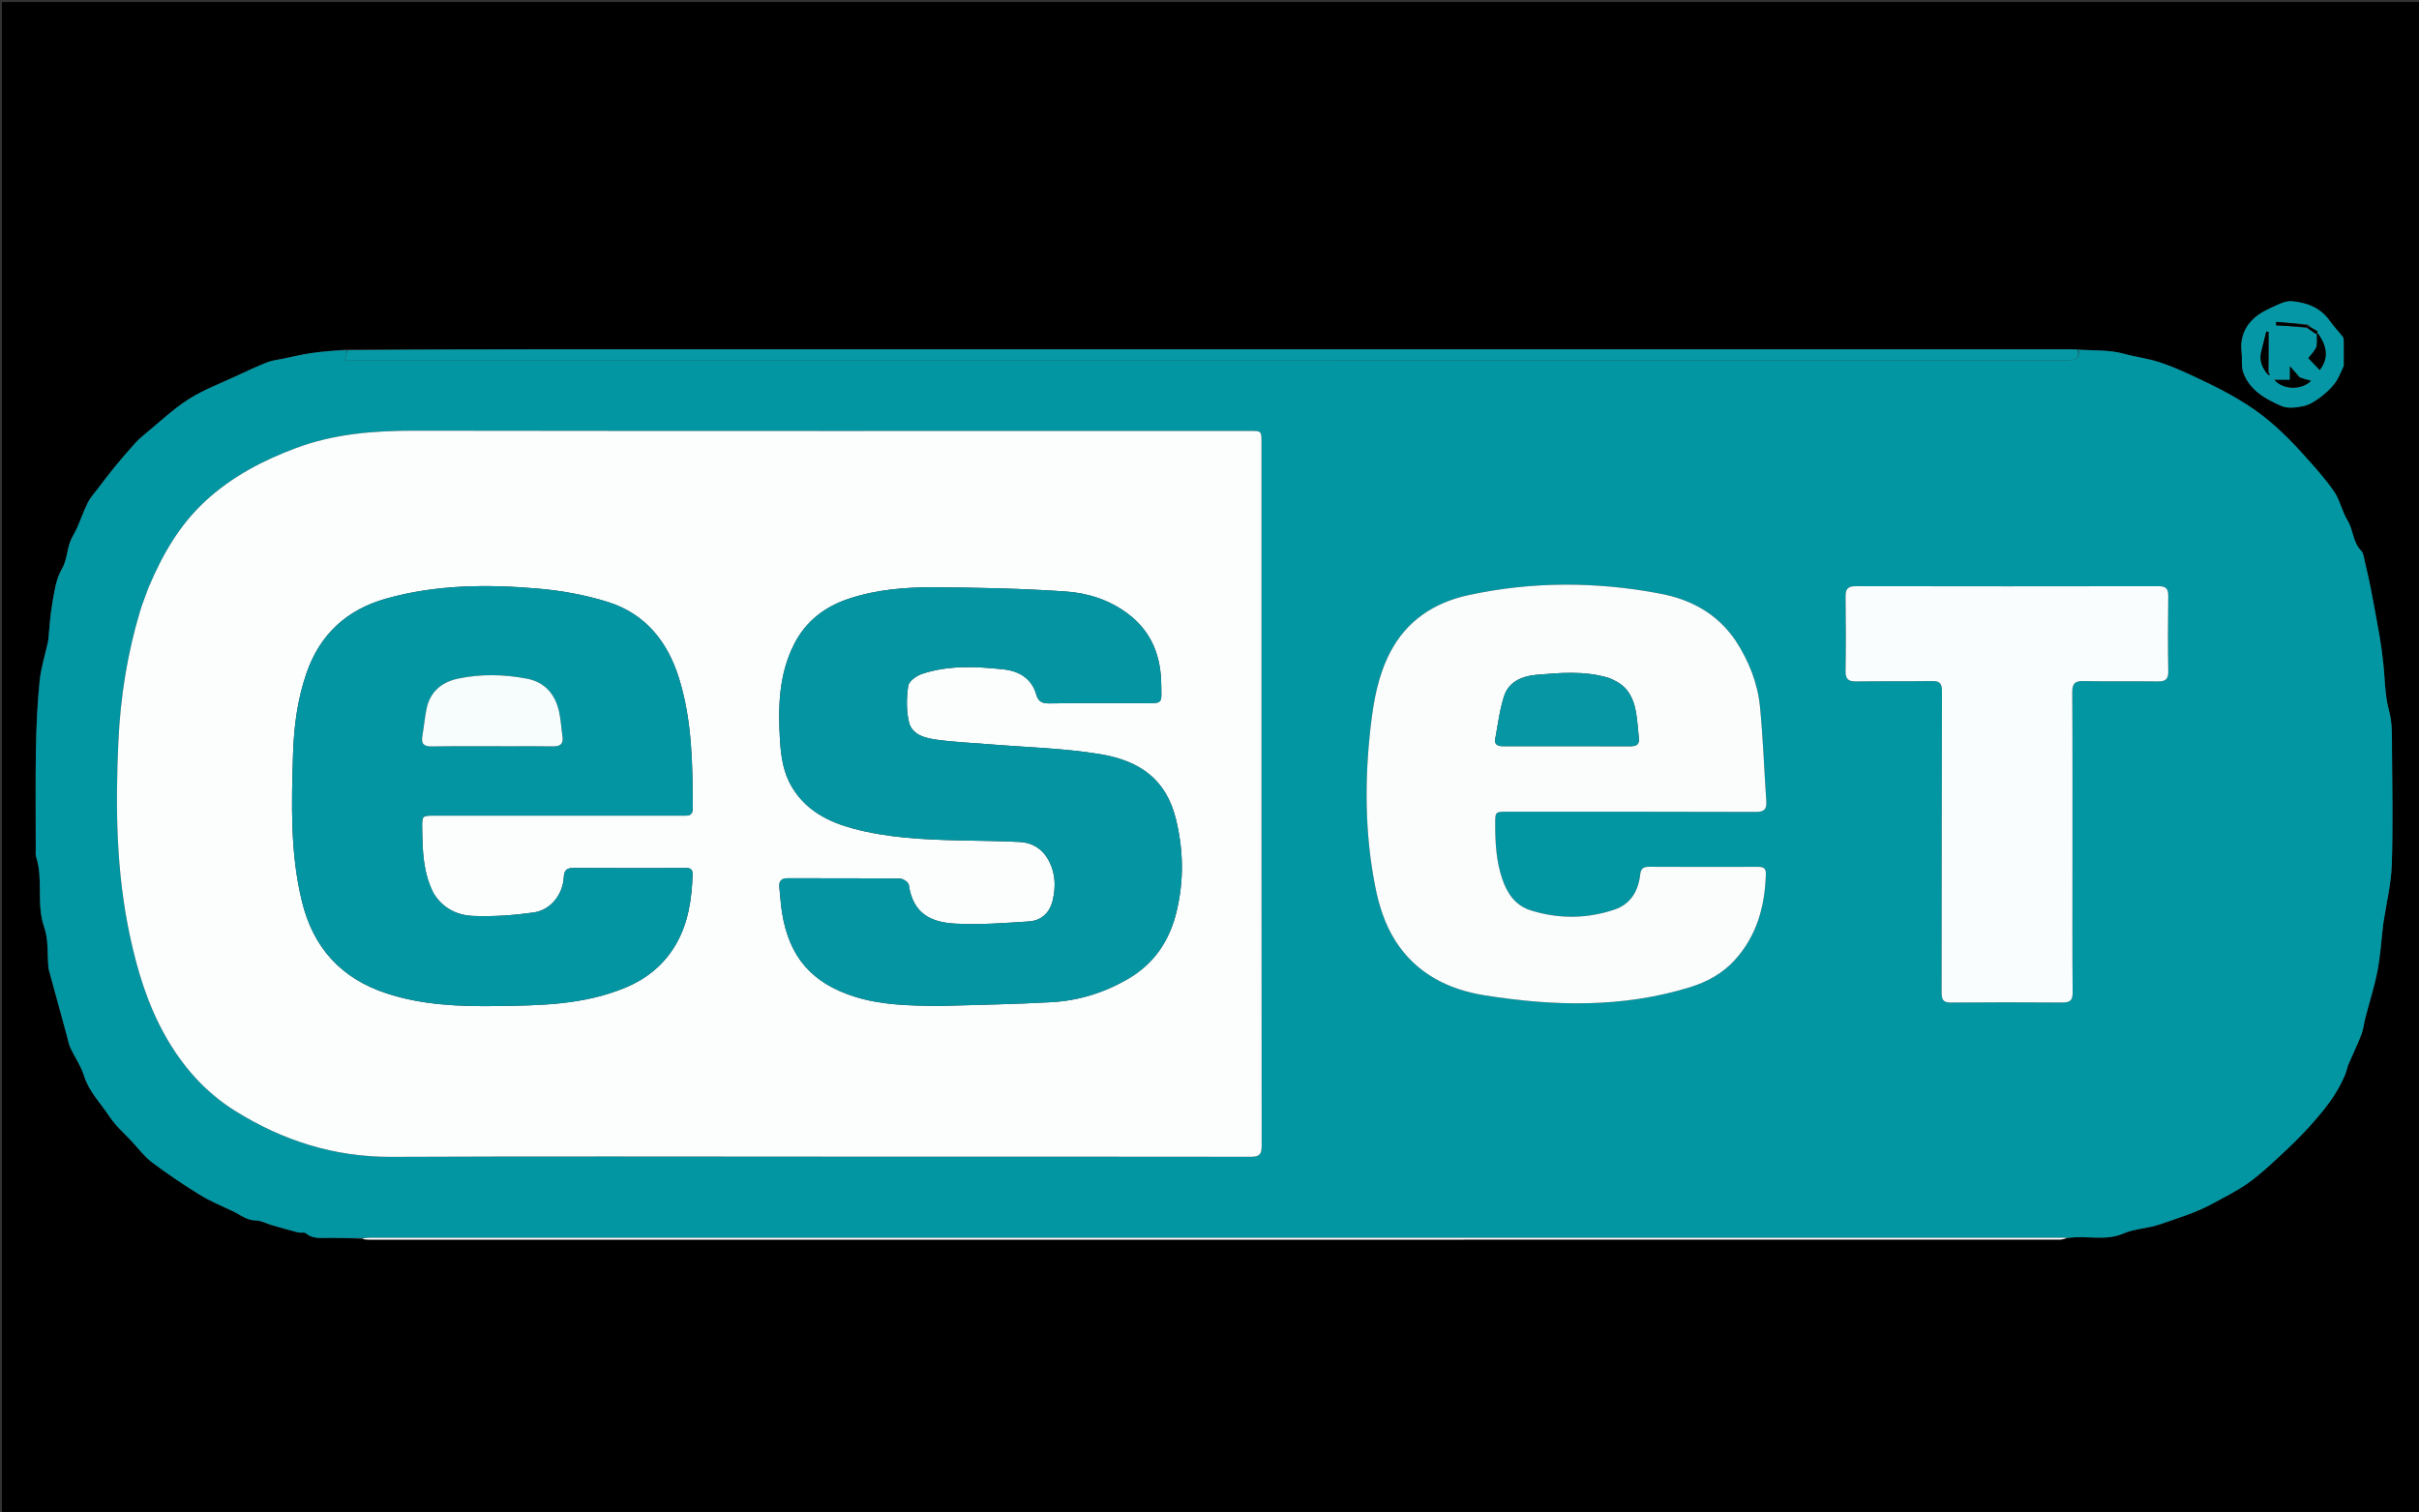
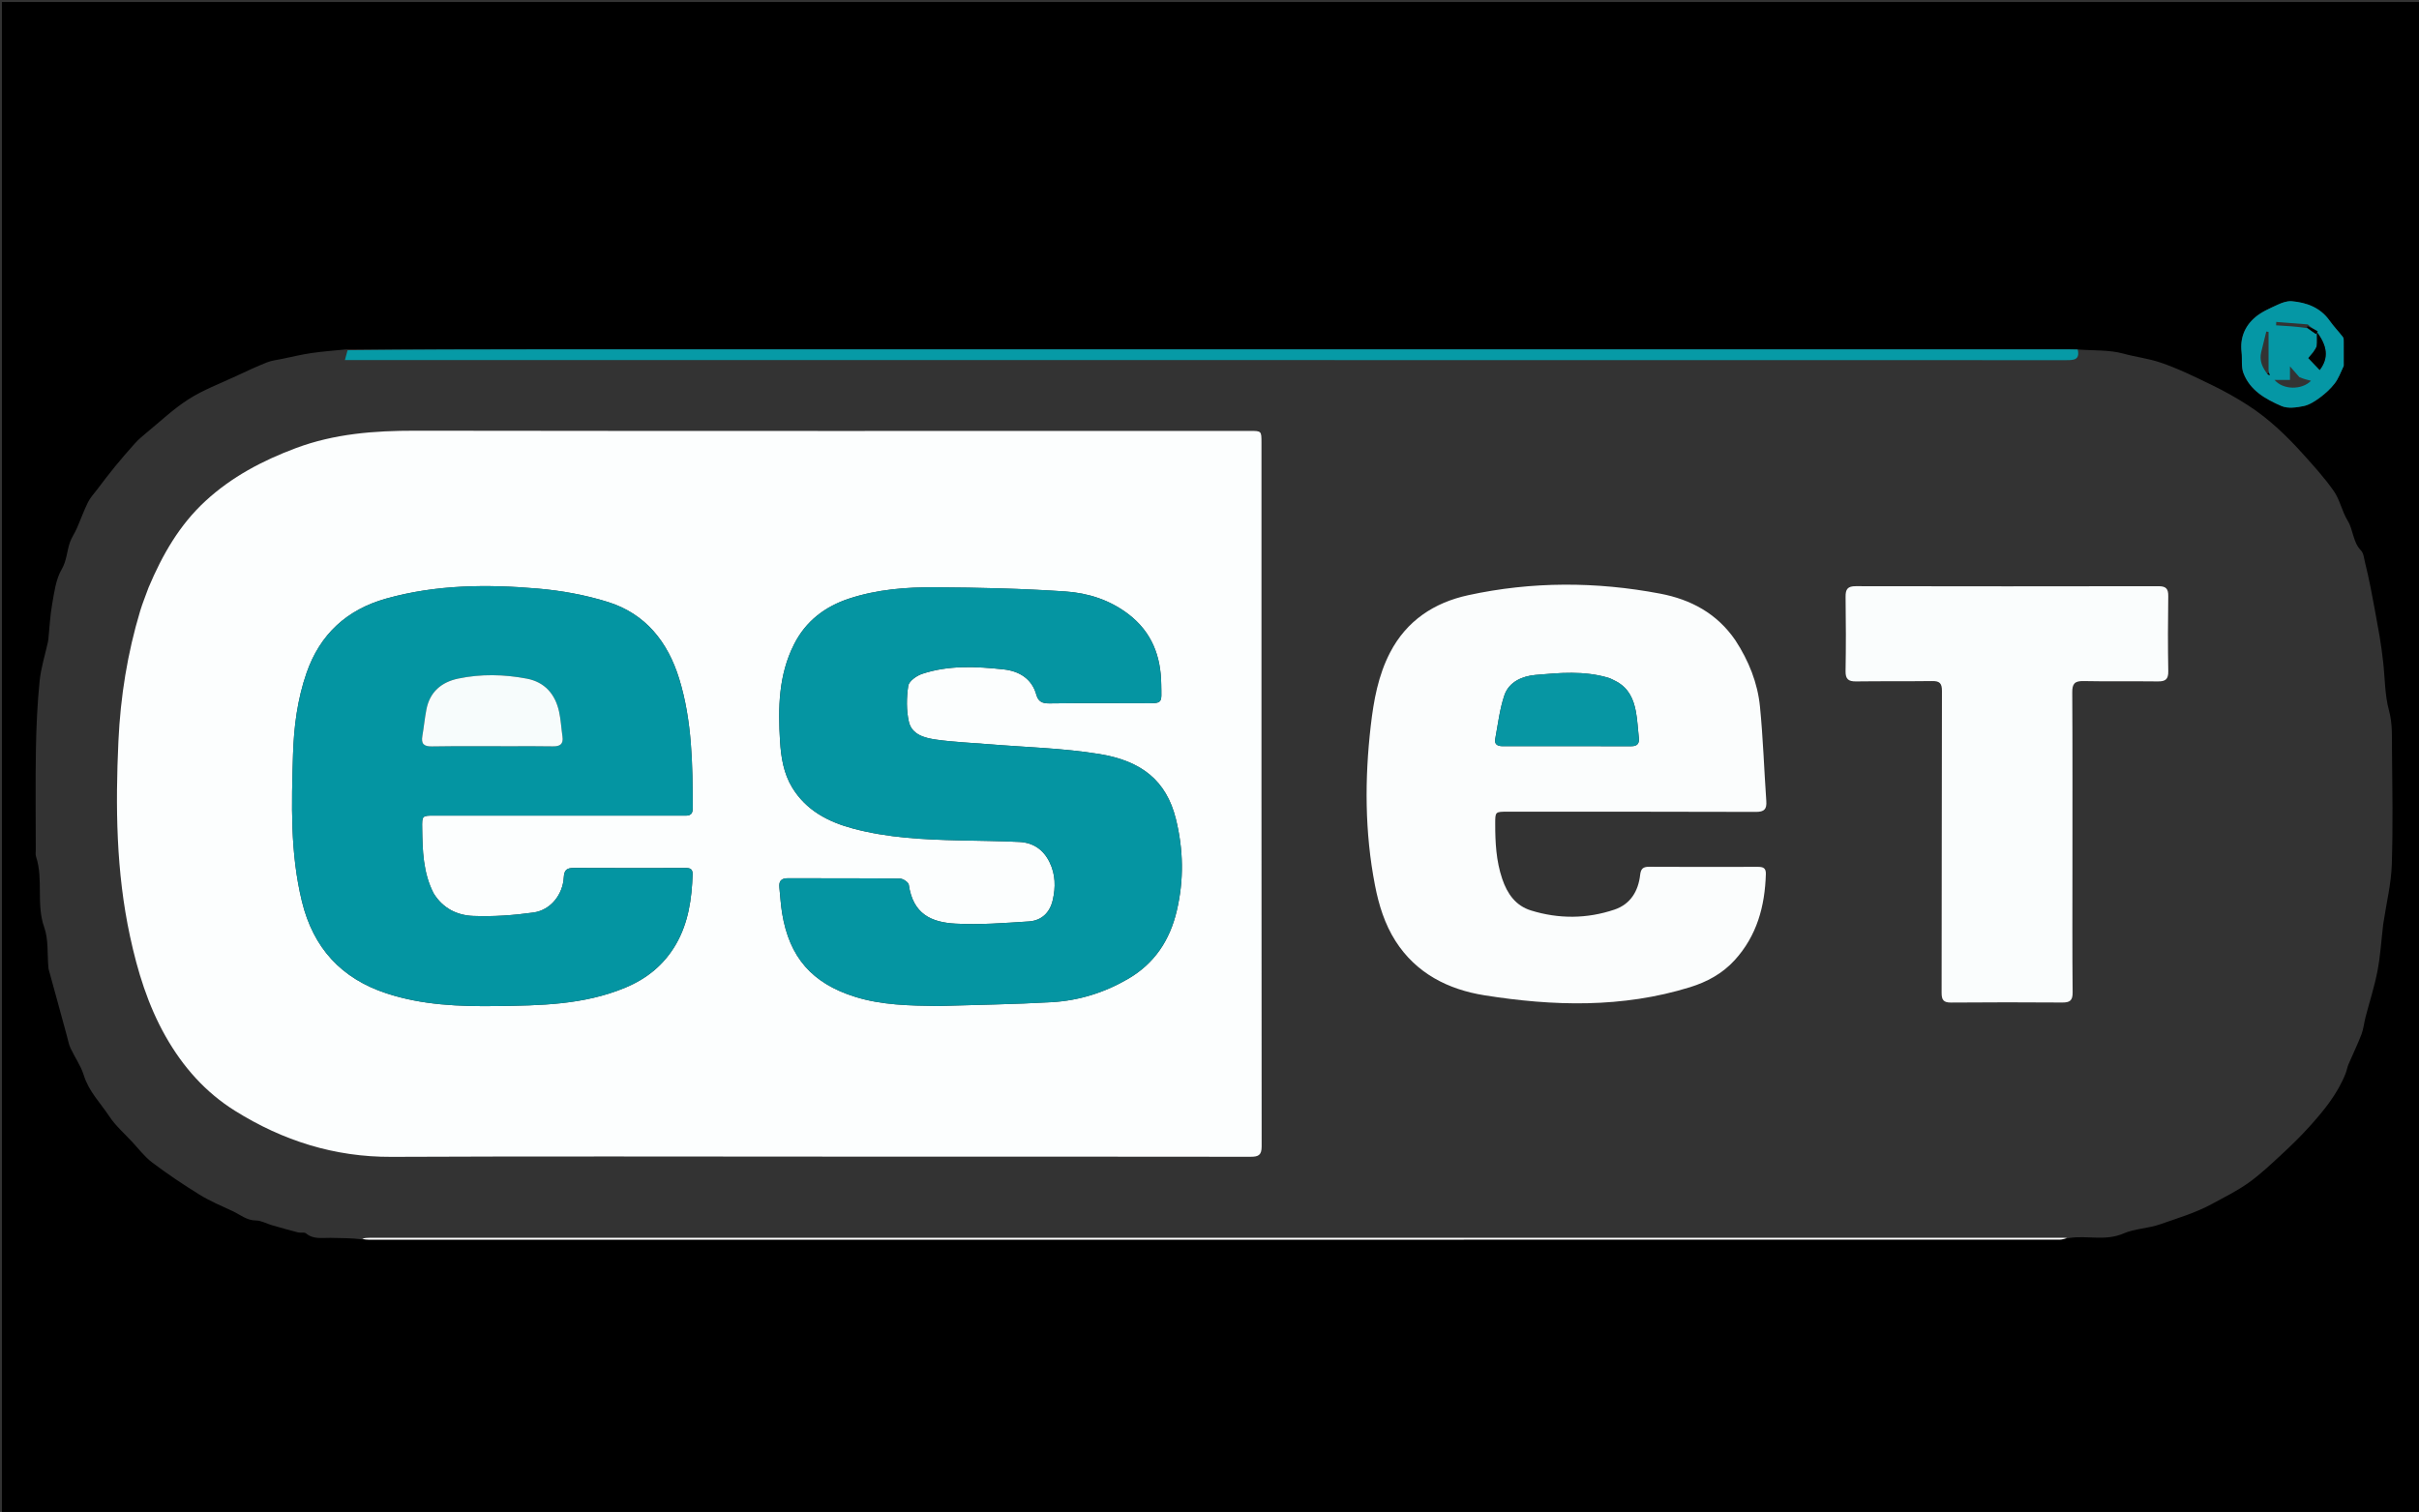
<svg xmlns="http://www.w3.org/2000/svg" version="1.1" id="Layer_1" x="0px" y="0px" width="100%" viewBox="0 0 1350 844" enable-background="new 0 0 1350 844" xml:space="preserve">
  <rect x="0" y="0" width="1350" height="844" fill="#333333" stroke="none" />
  <path fill="#000000" opacity="1" stroke="none" d=" M945,845   C630.036,845 315.572,845 1.054,845   C1.054,563.734 1.054,282.469 1.054,1.102   C450.881,1.102 900.762,1.102 1350.822,1.102   C1350.822,282.333 1350.822,563.667 1350.822,845   C1215.802,845 1080.651,845 945,845  M1159.069,195.047   C1157.403,195.032 1155.737,195.004 1154.071,195.004   C870.362,195.004 586.653,194.999 302.944,195.013   C266.63,195.015 230.316,195.111 193.176,195.035   C186.762,195.69 180.318,196.137 173.944,197.062   C168.432,197.861 162.995,199.181 157.533,200.312   C154.627,200.913 151.595,201.241 148.874,202.327   C143.061,204.647 137.38,207.308 131.706,209.962   C122.833,214.114 113.509,217.586 105.306,222.807   C96.769,228.241 89.315,235.384 81.435,241.837   C79.337,243.555 77.25,245.338 75.44,247.345   C71.514,251.697 67.69,256.148 63.976,260.683   C60.592,264.814 57.385,269.092 54.144,273.338   C52.379,275.65 50.331,277.847 49.07,280.419   C46.741,285.172 44.96,290.19 42.825,295.042   C41.672,297.66 39.959,300.058 39.025,302.739   C37.297,307.704 37.283,312.905 34.373,317.909   C31.148,323.455 30.304,330.541 29.132,337.083   C27.959,343.63 27.663,350.334 26.976,356.969   C26.925,357.46 26.84,357.951 26.734,358.434   C25.14,365.701 22.829,372.896 22.1,380.249   C20.864,392.714 20.265,405.272 20.049,417.803   C19.725,436.623 19.959,455.454 19.965,474.28   C19.965,475.608 19.739,477.036 20.136,478.248   C24.325,491.031 20.076,504.672 24.687,517.637   C27.119,524.477 26.331,532.462 26.999,539.93   C27.029,540.262 27.034,540.603 27.121,540.92   C29.405,549.275 31.701,557.627 33.989,565.981   C35.116,570.099 36.219,574.224 37.355,578.339   C37.984,580.616 38.381,583.01 39.367,585.125   C41.73,590.194 45.128,594.899 46.746,600.169   C49.529,609.233 56.092,615.74 61.077,623.264   C64.517,628.457 69.394,632.707 73.689,637.322   C77.368,641.275 80.694,645.733 84.953,648.934   C93.468,655.334 102.338,661.314 111.407,666.906   C117.217,670.488 123.597,673.169 129.813,676.057   C134.04,678.021 137.636,681.274 142.85,681.295   C145.779,681.307 148.684,683.036 151.629,683.887   C156.526,685.302 161.432,686.694 166.368,687.964   C167.787,688.328 169.798,687.673 170.722,688.453   C174.912,691.985 179.79,690.898 184.486,690.995   C190.314,691.116 196.145,691.077 202.368,691.852   C203.53,691.901 204.693,691.994 205.855,691.994   C520.399,692 834.943,692.001 1149.488,691.963   C1151.003,691.963 1152.518,691.408 1154.965,691.048   C1164.915,689.495 1174.943,692.974 1185.192,688.502   C1191.295,685.84 1198.811,685.783 1205.675,683.371   C1215.403,679.952 1225.279,677.045 1234.378,672.106   C1241.284,668.358 1248.401,664.844 1254.777,660.317   C1261.294,655.69 1267.162,650.105 1273.056,644.659   C1278.494,639.636 1283.83,634.459 1288.781,628.961   C1296.902,619.943 1304.619,610.568 1309.105,599.051   C1309.725,597.461 1309.972,595.72 1310.639,594.154   C1313.017,588.568 1315.697,583.102 1317.869,577.44   C1319.036,574.401 1319.322,571.033 1320.146,567.85   C1322.384,559.21 1325.173,550.68 1326.845,541.935   C1328.478,533.393 1329,524.639 1330.016,515.978   C1330.073,515.487 1330.181,515.001 1330.255,514.511   C1331.847,503.893 1334.463,493.309 1334.814,482.651   C1335.52,461.191 1335.099,439.69 1334.913,418.207   C1334.851,411.015 1335.244,403.944 1333.25,396.619   C1330.875,387.894 1331.024,378.491 1329.983,369.392   C1329.439,364.632 1328.821,359.871 1328.003,355.151   C1326.428,346.072 1324.743,337.011 1322.992,327.964   C1322.073,323.219 1320.98,318.506 1319.84,313.809   C1319.296,311.567 1319.084,308.784 1317.639,307.306   C1313.027,302.591 1313.416,295.867 1310.151,290.578   C1307.001,285.473 1305.887,279.05 1302.489,274.174   C1297.274,266.693 1291.051,259.876 1284.925,253.076   C1275.822,242.971 1265.972,233.595 1254.499,226.199   C1248.066,222.053 1241.336,218.284 1234.449,214.949   C1224.948,210.348 1215.402,205.628 1205.43,202.287   C1198.879,200.091 1191.822,199.27 1185.023,197.397   C1177.081,195.209 1168.374,195.795 1159.069,195.047  M1308.033,203.901   C1308.022,199.578 1308.034,195.255 1307.984,190.933   C1307.973,189.996 1308.06,188.82 1307.561,188.168   C1305.18,185.057 1302.408,182.234 1300.154,179.042   C1294.972,171.7 1287.435,168.913 1279.042,168.144   C1276.486,167.909 1273.604,168.95 1271.18,170.074   C1266.863,172.074 1262.292,174 1258.711,177.01   C1252.834,181.95 1250.042,188.61 1250.98,196.561   C1251.438,200.433 1250.68,204.675 1251.997,208.177   C1255.677,217.957 1264.397,222.837 1273.28,226.658   C1276.774,228.161 1281.59,227.504 1285.567,226.683   C1288.819,226.011 1291.959,223.96 1294.711,221.928   C1297.747,219.686 1300.639,217.041 1302.935,214.064   C1305.052,211.318 1306.296,207.898 1308.033,203.901  z" />
-   <path fill="#0295A2" opacity="1" stroke="none" d=" M201.975,691.107   C196.145,691.077 190.314,691.116 184.486,690.995   C179.79,690.898 174.912,691.985 170.722,688.453   C169.798,687.673 167.787,688.328 166.368,687.964   C161.432,686.694 156.526,685.302 151.629,683.887   C148.684,683.036 145.779,681.307 142.85,681.295   C137.636,681.274 134.04,678.021 129.813,676.057   C123.597,673.169 117.217,670.488 111.407,666.906   C102.338,661.314 93.468,655.334 84.953,648.934   C80.694,645.733 77.368,641.275 73.689,637.322   C69.394,632.707 64.517,628.457 61.077,623.264   C56.092,615.74 49.529,609.233 46.746,600.169   C45.128,594.899 41.73,590.194 39.367,585.125   C38.381,583.01 37.984,580.616 37.355,578.339   C36.219,574.224 35.116,570.099 33.989,565.981   C31.701,557.627 29.405,549.275 27.121,540.92   C27.034,540.603 27.029,540.262 26.999,539.93   C26.331,532.462 27.119,524.477 24.687,517.637   C20.076,504.672 24.325,491.031 20.136,478.248   C19.739,477.036 19.965,475.608 19.965,474.28   C19.959,455.454 19.725,436.623 20.049,417.803   C20.265,405.272 20.864,392.714 22.1,380.249   C22.829,372.896 25.14,365.701 26.734,358.434   C26.84,357.951 26.925,357.46 26.976,356.969   C27.663,350.334 27.959,343.63 29.132,337.083   C30.304,330.541 31.148,323.455 34.373,317.909   C37.283,312.905 37.297,307.704 39.025,302.739   C39.959,300.058 41.672,297.66 42.825,295.042   C44.96,290.19 46.741,285.172 49.07,280.419   C50.331,277.847 52.379,275.65 54.144,273.338   C57.385,269.092 60.592,264.814 63.976,260.683   C67.69,256.148 71.514,251.697 75.44,247.345   C77.25,245.338 79.337,243.555 81.435,241.837   C89.315,235.384 96.769,228.241 105.306,222.807   C113.509,217.586 122.833,214.114 131.706,209.962   C137.38,207.308 143.061,204.647 148.874,202.327   C151.595,201.241 154.627,200.913 157.533,200.312   C162.995,199.181 168.432,197.861 173.944,197.062   C180.318,196.137 186.762,195.69 193.558,195.446   C193.547,197.252 193.154,198.646 192.489,201.002   C195.394,201.002 197.804,201.002 200.214,201.002   C369.504,201.002 538.794,201.002 708.084,201.002   C856.379,201.002 1004.675,200.993 1152.97,201.047   C1157.222,201.049 1160.887,201.019 1159.999,195.178   C1168.374,195.795 1177.081,195.209 1185.023,197.397   C1191.822,199.27 1198.879,200.091 1205.43,202.287   C1215.402,205.628 1224.948,210.348 1234.449,214.949   C1241.336,218.284 1248.066,222.053 1254.499,226.199   C1265.972,233.595 1275.822,242.971 1284.925,253.076   C1291.051,259.876 1297.274,266.693 1302.489,274.174   C1305.887,279.05 1307.001,285.473 1310.151,290.578   C1313.416,295.867 1313.027,302.591 1317.639,307.306   C1319.084,308.784 1319.296,311.567 1319.84,313.809   C1320.98,318.506 1322.073,323.219 1322.992,327.964   C1324.743,337.011 1326.428,346.072 1328.003,355.151   C1328.821,359.871 1329.439,364.632 1329.983,369.392   C1331.024,378.491 1330.875,387.894 1333.25,396.619   C1335.244,403.944 1334.851,411.015 1334.913,418.207   C1335.099,439.69 1335.52,461.191 1334.814,482.651   C1334.463,493.309 1331.847,503.893 1330.255,514.511   C1330.181,515.001 1330.073,515.487 1330.016,515.978   C1329,524.639 1328.478,533.393 1326.845,541.935   C1325.173,550.68 1322.384,559.21 1320.146,567.85   C1319.322,571.033 1319.036,574.401 1317.869,577.44   C1315.697,583.102 1313.017,588.568 1310.639,594.154   C1309.972,595.72 1309.725,597.461 1309.105,599.051   C1304.619,610.568 1296.902,619.943 1288.781,628.961   C1283.83,634.459 1278.494,639.636 1273.056,644.659   C1267.162,650.105 1261.294,655.69 1254.777,660.317   C1248.401,664.844 1241.284,668.358 1234.378,672.106   C1225.279,677.045 1215.403,679.952 1205.675,683.371   C1198.811,685.783 1191.295,685.84 1185.192,688.502   C1174.943,692.974 1164.915,689.495 1154.04,691.006   C1152.615,690.956 1152.115,690.941 1151.616,690.941   C836.565,690.939 521.514,690.939 206.463,690.946   C204.967,690.946 203.471,691.051 201.975,691.107  M82.823,328.295   C81.287,332.513 79.543,336.667 78.251,340.957   C71.11,364.663 67.229,388.95 66.088,413.644   C64.401,450.153 64.79,486.54 72.53,522.536   C76.746,542.141 82.503,561.033 92.48,578.614   C102.125,595.61 114.687,609.788 131.193,620.097   C157.828,636.731 186.615,645.918 218.471,645.772   C300.626,645.397 382.784,645.643 464.941,645.645   C542.599,645.646 620.256,645.625 697.914,645.73   C702.241,645.735 704.108,644.893 704.104,639.979   C703.98,508.995 704.006,378.01 704.005,247.025   C704.005,240.578 703.951,240.543 697.679,240.544   C542.364,240.547 387.049,240.659 231.734,240.43   C208.894,240.396 186.587,242.093 165,250.186   C146.469,257.134 129.306,266.159 114.632,279.694   C100.122,293.079 90.636,309.666 82.823,328.295  M968.298,357.148   C958.196,342.372 943.54,334.613 926.533,331.383   C890.795,324.597 854.937,324.512 819.338,332.254   C800.328,336.389 785.011,346.473 775.77,364.265   C769.138,377.036 766.628,391.017 765.003,405.072   C761.563,434.834 761.622,464.581 767.339,494.124   C769.466,505.117 772.75,515.794 778.817,525.3   C790.374,543.409 808.278,552.374 828.412,555.582   C866.813,561.699 905.346,562.779 943.156,551.072   C952.591,548.151 961.185,543.537 968.039,536.033   C980.533,522.355 984.957,505.868 985.494,487.884   C985.602,484.265 983.694,483.873 980.79,483.882   C960.629,483.944 940.467,483.961 920.307,483.85   C916.943,483.832 915.722,484.965 915.336,488.38   C914.31,497.464 909.918,504.737 901.038,507.74   C885.654,512.941 869.902,513.036 854.404,508.226   C845.88,505.581 841.178,498.966 838.335,490.52   C834.967,480.512 834.449,470.308 834.453,459.95   C834.456,453.095 834.396,453.1 841.419,453.101   C887.573,453.108 933.728,453.046 979.882,453.215   C984.615,453.233 986.06,451.714 985.742,447.181   C984.508,429.591 983.948,411.939 982.2,394.403   C980.884,381.2 975.994,368.939 968.298,357.148  M1156.593,483.5   C1156.591,451.172 1156.683,418.843 1156.487,386.515   C1156.457,381.685 1157.827,380.081 1162.715,380.183   C1176.54,380.469 1190.376,380.195 1204.205,380.374   C1208.388,380.428 1210.162,379.301 1210.077,374.722   C1209.817,360.729 1209.86,346.727 1210.067,332.732   C1210.128,328.568 1208.726,327.219 1204.592,327.226   C1148.268,327.322 1091.943,327.327 1035.619,327.219   C1031.126,327.21 1029.925,328.921 1029.987,333.16   C1030.19,346.988 1030.212,360.824 1029.977,374.651   C1029.901,379.157 1031.635,380.433 1035.856,380.377   C1050.018,380.191 1064.185,380.358 1078.347,380.176   C1082.418,380.124 1083.78,381.384 1083.768,385.66   C1083.619,441.817 1083.699,497.976 1083.577,554.133   C1083.568,558.218 1084.644,559.679 1088.897,559.641   C1109.558,559.457 1130.223,559.478 1150.886,559.619   C1155.067,559.648 1156.747,558.598 1156.701,553.988   C1156.471,530.828 1156.594,507.663 1156.593,483.5  z" />
  <path fill="#069AA6" opacity="1" stroke="none" d=" M1159.534,195.112   C1160.887,201.019 1157.222,201.049 1152.97,201.047   C1004.675,200.993 856.379,201.002 708.084,201.002   C538.794,201.002 369.504,201.002 200.214,201.002   C197.804,201.002 195.394,201.002 192.489,201.002   C193.154,198.646 193.547,197.252 193.971,195.51   C230.316,195.111 266.63,195.015 302.944,195.013   C586.653,194.999 870.362,195.004 1154.071,195.004   C1155.737,195.004 1157.403,195.032 1159.534,195.112  z" />
  <path fill="#0597A5" opacity="1" stroke="none" d=" M1307.979,204.338   C1306.296,207.898 1305.052,211.318 1302.935,214.064   C1300.639,217.041 1297.747,219.686 1294.711,221.928   C1291.959,223.96 1288.819,226.011 1285.567,226.683   C1281.59,227.504 1276.774,228.161 1273.28,226.658   C1264.397,222.837 1255.677,217.957 1251.997,208.177   C1250.68,204.675 1251.438,200.433 1250.98,196.561   C1250.042,188.61 1252.834,181.95 1258.711,177.01   C1262.292,174 1266.863,172.074 1271.18,170.074   C1273.604,168.95 1276.486,167.909 1279.042,168.144   C1287.435,168.913 1294.972,171.7 1300.154,179.042   C1302.408,182.234 1305.18,185.057 1307.561,188.168   C1308.06,188.82 1307.973,189.996 1307.984,190.933   C1308.034,195.255 1308.022,199.578 1307.979,204.338  M1287.746,183.177   C1289.334,184.27 1290.922,185.364 1292.51,186.457   C1292.821,185.959 1293.133,185.46 1293.445,184.962   C1291.652,183.948 1289.859,182.934 1287.919,181.08   C1282.056,180.621 1276.193,180.162 1270.33,179.703   C1270.305,180.336 1270.281,180.97 1270.256,181.603   C1275.949,181.935 1281.642,182.267 1287.746,183.177  M1265.693,209.122   C1266.061,209.217 1266.429,209.311 1266.797,209.406   C1266.564,208.909 1266.331,208.411 1266.04,206.989   C1266.04,199.747 1266.04,192.504 1266.04,185.262   C1265.617,185.201 1265.194,185.14 1264.771,185.079   C1263.834,188.878 1262.89,192.676 1261.962,196.477   C1260.817,201.172 1262.423,205.116 1265.693,209.122  M1290.749,196.876   C1289.867,197.939 1288.986,199.001 1288.249,199.889   C1290.601,202.353 1292.844,204.704 1294.593,206.537   C1299.779,199.721 1298.756,193.09 1293.016,185.368   C1293.016,188.833 1293.207,190.922 1292.943,192.952   C1292.791,194.12 1291.904,195.193 1290.749,196.876  M1283.247,210.529   C1281.742,208.804 1280.236,207.08 1277.991,204.509   C1277.991,207.805 1277.991,209.751 1277.991,212.09   C1275.104,212.09 1272.404,212.09 1269.392,212.09   C1274.161,217.722 1284.663,217.764 1289.74,212.551   C1287.737,212.066 1285.747,211.585 1283.247,210.529  z" />
  <path fill="#FFFFFF" opacity="1" stroke="none" d=" M202.172,691.479   C203.471,691.051 204.967,690.946 206.463,690.946   C521.514,690.939 836.565,690.939 1151.616,690.941   C1152.115,690.941 1152.615,690.956 1153.574,691.038   C1152.518,691.408 1151.003,691.963 1149.488,691.963   C834.943,692.001 520.399,692 205.855,691.994   C204.693,691.994 203.53,691.901 202.172,691.479  z" />
  <path fill="#FCFEFE" opacity="1" stroke="none" d=" M82.925,327.922   C90.636,309.666 100.122,293.079 114.632,279.694   C129.306,266.159 146.469,257.134 165,250.186   C186.587,242.093 208.894,240.396 231.734,240.43   C387.049,240.659 542.364,240.547 697.679,240.544   C703.951,240.543 704.005,240.578 704.005,247.025   C704.006,378.01 703.98,508.995 704.104,639.979   C704.108,644.893 702.241,645.735 697.914,645.73   C620.256,645.625 542.599,645.646 464.941,645.645   C382.784,645.643 300.626,645.397 218.471,645.772   C186.615,645.918 157.828,636.731 131.193,620.097   C114.687,609.788 102.125,595.61 92.48,578.614   C82.503,561.033 76.746,542.141 72.53,522.536   C64.79,486.54 64.401,450.153 66.088,413.644   C67.229,388.95 71.11,364.663 78.251,340.957   C79.543,336.667 81.287,332.513 82.925,327.922  M241.847,498.456   C236.083,487.08 235.796,474.755 235.607,462.413   C235.498,455.272 235.502,455.273 242.627,455.274   C288.615,455.278 334.604,455.283 380.592,455.282   C383.56,455.282 386.622,455.943 386.609,451.059   C386.546,426.709 386.287,402.365 379.02,378.823   C372.681,358.288 360.226,342.597 339.306,336.047   C326.723,332.108 313.409,329.687 300.254,328.553   C271.786,326.099 243.264,326.318 215.436,334.159   C193.661,340.295 178.635,353.932 171.101,375.587   C165.952,390.389 164.005,405.666 163.53,421.2   C162.69,448.677 161.89,476.101 168.499,503.198   C174.843,529.214 190.516,546.246 215.75,554.532   C235.658,561.069 256.345,561.874 277.035,561.601   C301.329,561.281 325.624,560.982 348.741,551.427   C361.118,546.31 370.719,538.432 377.306,526.994   C384.209,515.007 386.085,501.684 386.535,488.084   C386.666,484.147 383.938,484.532 381.422,484.532   C361.094,484.537 340.765,484.621 320.438,484.489   C316.538,484.464 314.873,485.424 314.639,489.714   C314.11,499.438 307.268,508.044 297.742,509.373   C286.618,510.925 275.241,511.748 264.039,511.292   C255.322,510.937 247.225,507.239 241.847,498.456  M523.681,561.575   C544.812,560.903 565.968,560.644 587.067,559.419   C602.169,558.543 616.495,554.058 629.65,546.372   C644.277,537.826 652.813,524.944 656.695,508.588   C660.787,491.355 660.474,474.21 656.232,457.131   C650.929,435.783 637.128,424.736 613.494,420.891   C593.201,417.589 572.444,417.134 551.891,415.43   C542.11,414.619 532.268,414.244 522.565,412.883   C516.157,411.984 508.864,410.156 507.217,402.859   C505.767,396.431 505.885,389.361 506.881,382.813   C507.278,380.203 511.545,377.182 514.648,376.153   C529.512,371.223 544.942,372.027 560.163,373.674   C568.508,374.577 575.8,378.644 578.345,387.772   C579.435,391.684 581.717,392.698 585.664,392.647   C602.994,392.422 620.327,392.5 637.659,392.558   C649.355,392.597 648.198,393.054 648.066,381.995   C647.877,366.219 642.776,352.798 629.776,342.846   C619.298,334.825 607.101,331.008 594.529,330.155   C570.467,328.521 546.305,327.987 522.178,327.822   C505.859,327.71 489.514,328.983 473.809,334.16   C460.295,338.615 449.671,346.788 443.176,359.605   C434.499,376.725 434.157,395.186 435.326,413.768   C435.893,422.788 437.321,431.738 442.111,439.611   C449.86,452.346 462.119,458.756 475.967,462.479   C495.43,467.712 515.412,468.664 535.43,469.125   C546.588,469.382 557.757,469.439 568.901,469.99   C576.623,470.371 582.345,474.257 585.788,481.376   C589.072,488.165 589.172,495.172 587.552,502.325   C585.924,509.508 581.258,513.915 574.073,514.369   C560.474,515.229 546.779,516.334 533.221,515.587   C519.72,514.843 509.53,510.239 507.179,493.874   C506.977,492.469 503.969,490.453 502.245,490.434   C481.416,490.198 460.583,490.338 439.752,490.24   C435.957,490.223 434.59,491.86 434.954,495.399   C435.448,500.202 435.716,505.044 436.496,509.801   C440.525,534.367 453.156,548.909 477.19,556.437   C491.993,561.074 507.378,561.344 523.681,561.575  z" />
  <path fill="#FBFDFD" opacity="1" stroke="none" d=" M968.501,357.447   C975.994,368.939 980.884,381.2 982.2,394.403   C983.948,411.939 984.508,429.591 985.742,447.181   C986.06,451.714 984.615,453.233 979.882,453.215   C933.728,453.046 887.573,453.108 841.419,453.101   C834.396,453.1 834.456,453.095 834.453,459.95   C834.449,470.308 834.967,480.512 838.335,490.52   C841.178,498.966 845.88,505.581 854.404,508.226   C869.902,513.036 885.654,512.941 901.038,507.74   C909.918,504.737 914.31,497.464 915.336,488.38   C915.722,484.965 916.943,483.832 920.307,483.85   C940.467,483.961 960.629,483.944 980.79,483.882   C983.694,483.873 985.602,484.265 985.494,487.884   C984.957,505.868 980.533,522.355 968.039,536.033   C961.185,543.537 952.591,548.151 943.156,551.072   C905.346,562.779 866.813,561.699 828.412,555.582   C808.278,552.374 790.374,543.409 778.817,525.3   C772.75,515.794 769.466,505.117 767.339,494.124   C761.622,464.581 761.563,434.834 765.003,405.072   C766.628,391.017 769.138,377.036 775.77,364.265   C785.011,346.473 800.328,336.389 819.338,332.254   C854.937,324.512 890.795,324.597 926.533,331.383   C943.54,334.613 958.196,342.372 968.501,357.447  M902.019,380.368   C900.529,379.676 899.097,378.788 897.538,378.324   C884.159,374.342 870.466,375.554 856.947,376.747   C849.623,377.393 842.102,380.538 839.519,388.247   C836.919,396.006 835.983,404.333 834.466,412.439   C833.89,415.518 835.719,416.526 838.575,416.523   C862.533,416.498 886.491,416.51 910.449,416.543   C913.674,416.547 914.988,415.075 914.614,411.887   C914.033,406.932 913.863,401.904 912.922,397.022   C911.639,390.365 909.09,384.266 902.019,380.368  z" />
  <path fill="#FAFDFD" opacity="1" stroke="none" d=" M1156.593,484   C1156.594,507.663 1156.471,530.828 1156.701,553.988   C1156.747,558.598 1155.067,559.648 1150.886,559.619   C1130.223,559.478 1109.558,559.457 1088.897,559.641   C1084.644,559.679 1083.568,558.218 1083.577,554.133   C1083.699,497.976 1083.619,441.817 1083.768,385.66   C1083.78,381.384 1082.418,380.124 1078.347,380.176   C1064.185,380.358 1050.018,380.191 1035.856,380.377   C1031.635,380.433 1029.901,379.157 1029.977,374.651   C1030.212,360.824 1030.19,346.988 1029.987,333.16   C1029.925,328.921 1031.126,327.21 1035.619,327.219   C1091.943,327.327 1148.268,327.322 1204.592,327.226   C1208.726,327.219 1210.128,328.568 1210.067,332.732   C1209.86,346.727 1209.817,360.729 1210.077,374.722   C1210.162,379.301 1208.388,380.428 1204.205,380.374   C1190.376,380.195 1176.54,380.469 1162.715,380.183   C1157.827,380.081 1156.457,381.685 1156.487,386.515   C1156.683,418.843 1156.591,451.172 1156.593,484  z" />
  <path fill="#000000" opacity="1" stroke="none" d=" M1291.048,196.592   C1291.904,195.193 1292.791,194.12 1292.943,192.952   C1293.207,190.922 1293.016,188.833 1293.016,185.368   C1298.756,193.09 1299.779,199.721 1294.593,206.537   C1292.844,204.704 1290.601,202.353 1288.249,199.889   C1288.986,199.001 1289.867,197.939 1291.048,196.592  z" />
-   <path fill="#000000" opacity="1" stroke="none" d=" M1283.502,210.816   C1285.747,211.585 1287.737,212.066 1289.74,212.551   C1284.663,217.764 1274.161,217.722 1269.392,212.09   C1272.404,212.09 1275.104,212.09 1277.991,212.09   C1277.991,209.751 1277.991,207.805 1277.991,204.509   C1280.236,207.08 1281.742,208.804 1283.502,210.816  z" />
-   <path fill="#000000" opacity="1" stroke="none" d=" M1265.326,208.7   C1262.423,205.116 1260.817,201.172 1261.962,196.477   C1262.89,192.676 1263.834,188.878 1264.771,185.079   C1265.194,185.14 1265.617,185.201 1266.04,185.262   C1266.04,192.504 1266.04,199.747 1265.873,207.646   C1265.58,208.435 1265.453,208.568 1265.326,208.7  z" />
-   <path fill="#000000" opacity="1" stroke="none" d=" M1287.336,182.599   C1281.642,182.267 1275.949,181.935 1270.256,181.603   C1270.281,180.97 1270.305,180.336 1270.33,179.703   C1276.193,180.162 1282.056,180.621 1287.809,181.669   C1287.7,182.258 1287.336,182.599 1287.336,182.599  z" />
  <path fill="#000000" opacity="1" stroke="none" d=" M1287.883,182.089   C1289.859,182.934 1291.652,183.948 1293.445,184.962   C1293.133,185.46 1292.821,185.959 1292.51,186.457   C1290.922,185.364 1289.334,184.27 1287.541,182.888   C1287.336,182.599 1287.7,182.258 1287.883,182.089  z" />
  <path fill="#000000" opacity="1" stroke="none" d=" M1265.902,208.108   C1266.331,208.411 1266.564,208.909 1266.797,209.406   C1266.429,209.311 1266.061,209.217 1265.509,208.911   C1265.453,208.568 1265.58,208.435 1265.902,208.108  z" />
  <path fill="#0495A2" opacity="1" stroke="none" d=" M242.081,498.743   C247.225,507.239 255.322,510.937 264.039,511.292   C275.241,511.748 286.618,510.925 297.742,509.373   C307.268,508.044 314.11,499.438 314.639,489.714   C314.873,485.424 316.538,484.464 320.438,484.489   C340.765,484.621 361.094,484.537 381.422,484.532   C383.938,484.532 386.666,484.147 386.535,488.084   C386.085,501.684 384.209,515.007 377.306,526.994   C370.719,538.432 361.118,546.31 348.741,551.427   C325.624,560.982 301.329,561.281 277.035,561.601   C256.345,561.874 235.658,561.069 215.75,554.532   C190.516,546.246 174.843,529.214 168.499,503.198   C161.89,476.101 162.69,448.677 163.53,421.2   C164.005,405.666 165.952,390.389 171.101,375.587   C178.635,353.932 193.661,340.295 215.436,334.159   C243.264,326.318 271.786,326.099 300.254,328.553   C313.409,329.687 326.723,332.108 339.306,336.047   C360.226,342.597 372.681,358.288 379.02,378.823   C386.287,402.365 386.546,426.709 386.609,451.059   C386.622,455.943 383.56,455.282 380.592,455.282   C334.604,455.283 288.615,455.278 242.627,455.274   C235.502,455.273 235.498,455.272 235.607,462.413   C235.796,474.755 236.083,487.08 242.081,498.743  M285.5,416.546   C293.164,416.555 300.83,416.45 308.491,416.619   C312.485,416.708 314.538,415.435 313.905,411.122   C313.228,406.511 313.004,401.809 312.011,397.272   C309.869,387.478 304.01,380.732 293.996,378.832   C281.31,376.425 268.454,376.137 255.749,378.793   C246.358,380.756 239.857,386.229 237.966,396.057   C237.027,400.936 236.559,405.904 235.715,410.804   C234.965,415.157 236.461,416.73 241.017,416.654   C255.508,416.412 270.005,416.553 285.5,416.546  z" />
  <path fill="#0595A2" opacity="1" stroke="none" d=" M523.203,561.572   C507.378,561.344 491.993,561.074 477.19,556.437   C453.156,548.909 440.525,534.367 436.496,509.801   C435.716,505.044 435.448,500.202 434.954,495.399   C434.59,491.86 435.957,490.223 439.752,490.24   C460.583,490.338 481.416,490.198 502.245,490.434   C503.969,490.453 506.977,492.469 507.179,493.874   C509.53,510.239 519.72,514.843 533.221,515.587   C546.779,516.334 560.474,515.229 574.073,514.369   C581.258,513.915 585.924,509.508 587.552,502.325   C589.172,495.172 589.072,488.165 585.788,481.376   C582.345,474.257 576.623,470.371 568.901,469.99   C557.757,469.439 546.588,469.382 535.43,469.125   C515.412,468.664 495.43,467.712 475.967,462.479   C462.119,458.756 449.86,452.346 442.111,439.611   C437.321,431.738 435.893,422.788 435.326,413.768   C434.157,395.186 434.499,376.725 443.176,359.605   C449.671,346.788 460.295,338.615 473.809,334.16   C489.514,328.983 505.859,327.71 522.178,327.822   C546.305,327.987 570.467,328.521 594.529,330.155   C607.101,331.008 619.298,334.825 629.776,342.846   C642.776,352.798 647.877,366.219 648.066,381.995   C648.198,393.054 649.355,392.597 637.659,392.558   C620.327,392.5 602.994,392.422 585.664,392.647   C581.717,392.698 579.435,391.684 578.345,387.772   C575.8,378.644 568.508,374.577 560.163,373.674   C544.942,372.027 529.512,371.223 514.648,376.153   C511.545,377.182 507.278,380.203 506.881,382.813   C505.885,389.361 505.767,396.431 507.217,402.859   C508.864,410.156 516.157,411.984 522.565,412.883   C532.268,414.244 542.11,414.619 551.891,415.43   C572.444,417.134 593.201,417.589 613.494,420.891   C637.128,424.736 650.929,435.783 656.232,457.131   C660.474,474.21 660.787,491.355 656.695,508.588   C652.813,524.944 644.277,537.826 629.65,546.372   C616.495,554.058 602.169,558.543 587.067,559.419   C565.968,560.644 544.812,560.903 523.203,561.572  z" />
  <path fill="#0796A3" opacity="1" stroke="none" d=" M902.34,380.554   C909.09,384.266 911.639,390.365 912.922,397.022   C913.863,401.904 914.033,406.932 914.614,411.887   C914.988,415.075 913.674,416.547 910.449,416.543   C886.491,416.51 862.533,416.498 838.575,416.523   C835.719,416.526 833.89,415.518 834.466,412.439   C835.983,404.333 836.919,396.006 839.519,388.247   C842.102,380.538 849.623,377.393 856.947,376.747   C870.466,375.554 884.159,374.342 897.538,378.324   C899.097,378.788 900.529,379.676 902.34,380.554  z" />
  <path fill="#F7FCFC" opacity="1" stroke="none" d=" M285,416.546   C270.005,416.553 255.508,416.412 241.017,416.654   C236.461,416.73 234.965,415.157 235.715,410.804   C236.559,405.904 237.027,400.936 237.966,396.057   C239.857,386.229 246.358,380.756 255.749,378.793   C268.454,376.137 281.31,376.425 293.996,378.832   C304.01,380.732 309.869,387.478 312.011,397.272   C313.004,401.809 313.228,406.511 313.905,411.122   C314.538,415.435 312.485,416.708 308.491,416.619   C300.83,416.45 293.164,416.555 285,416.546  z" />
</svg>